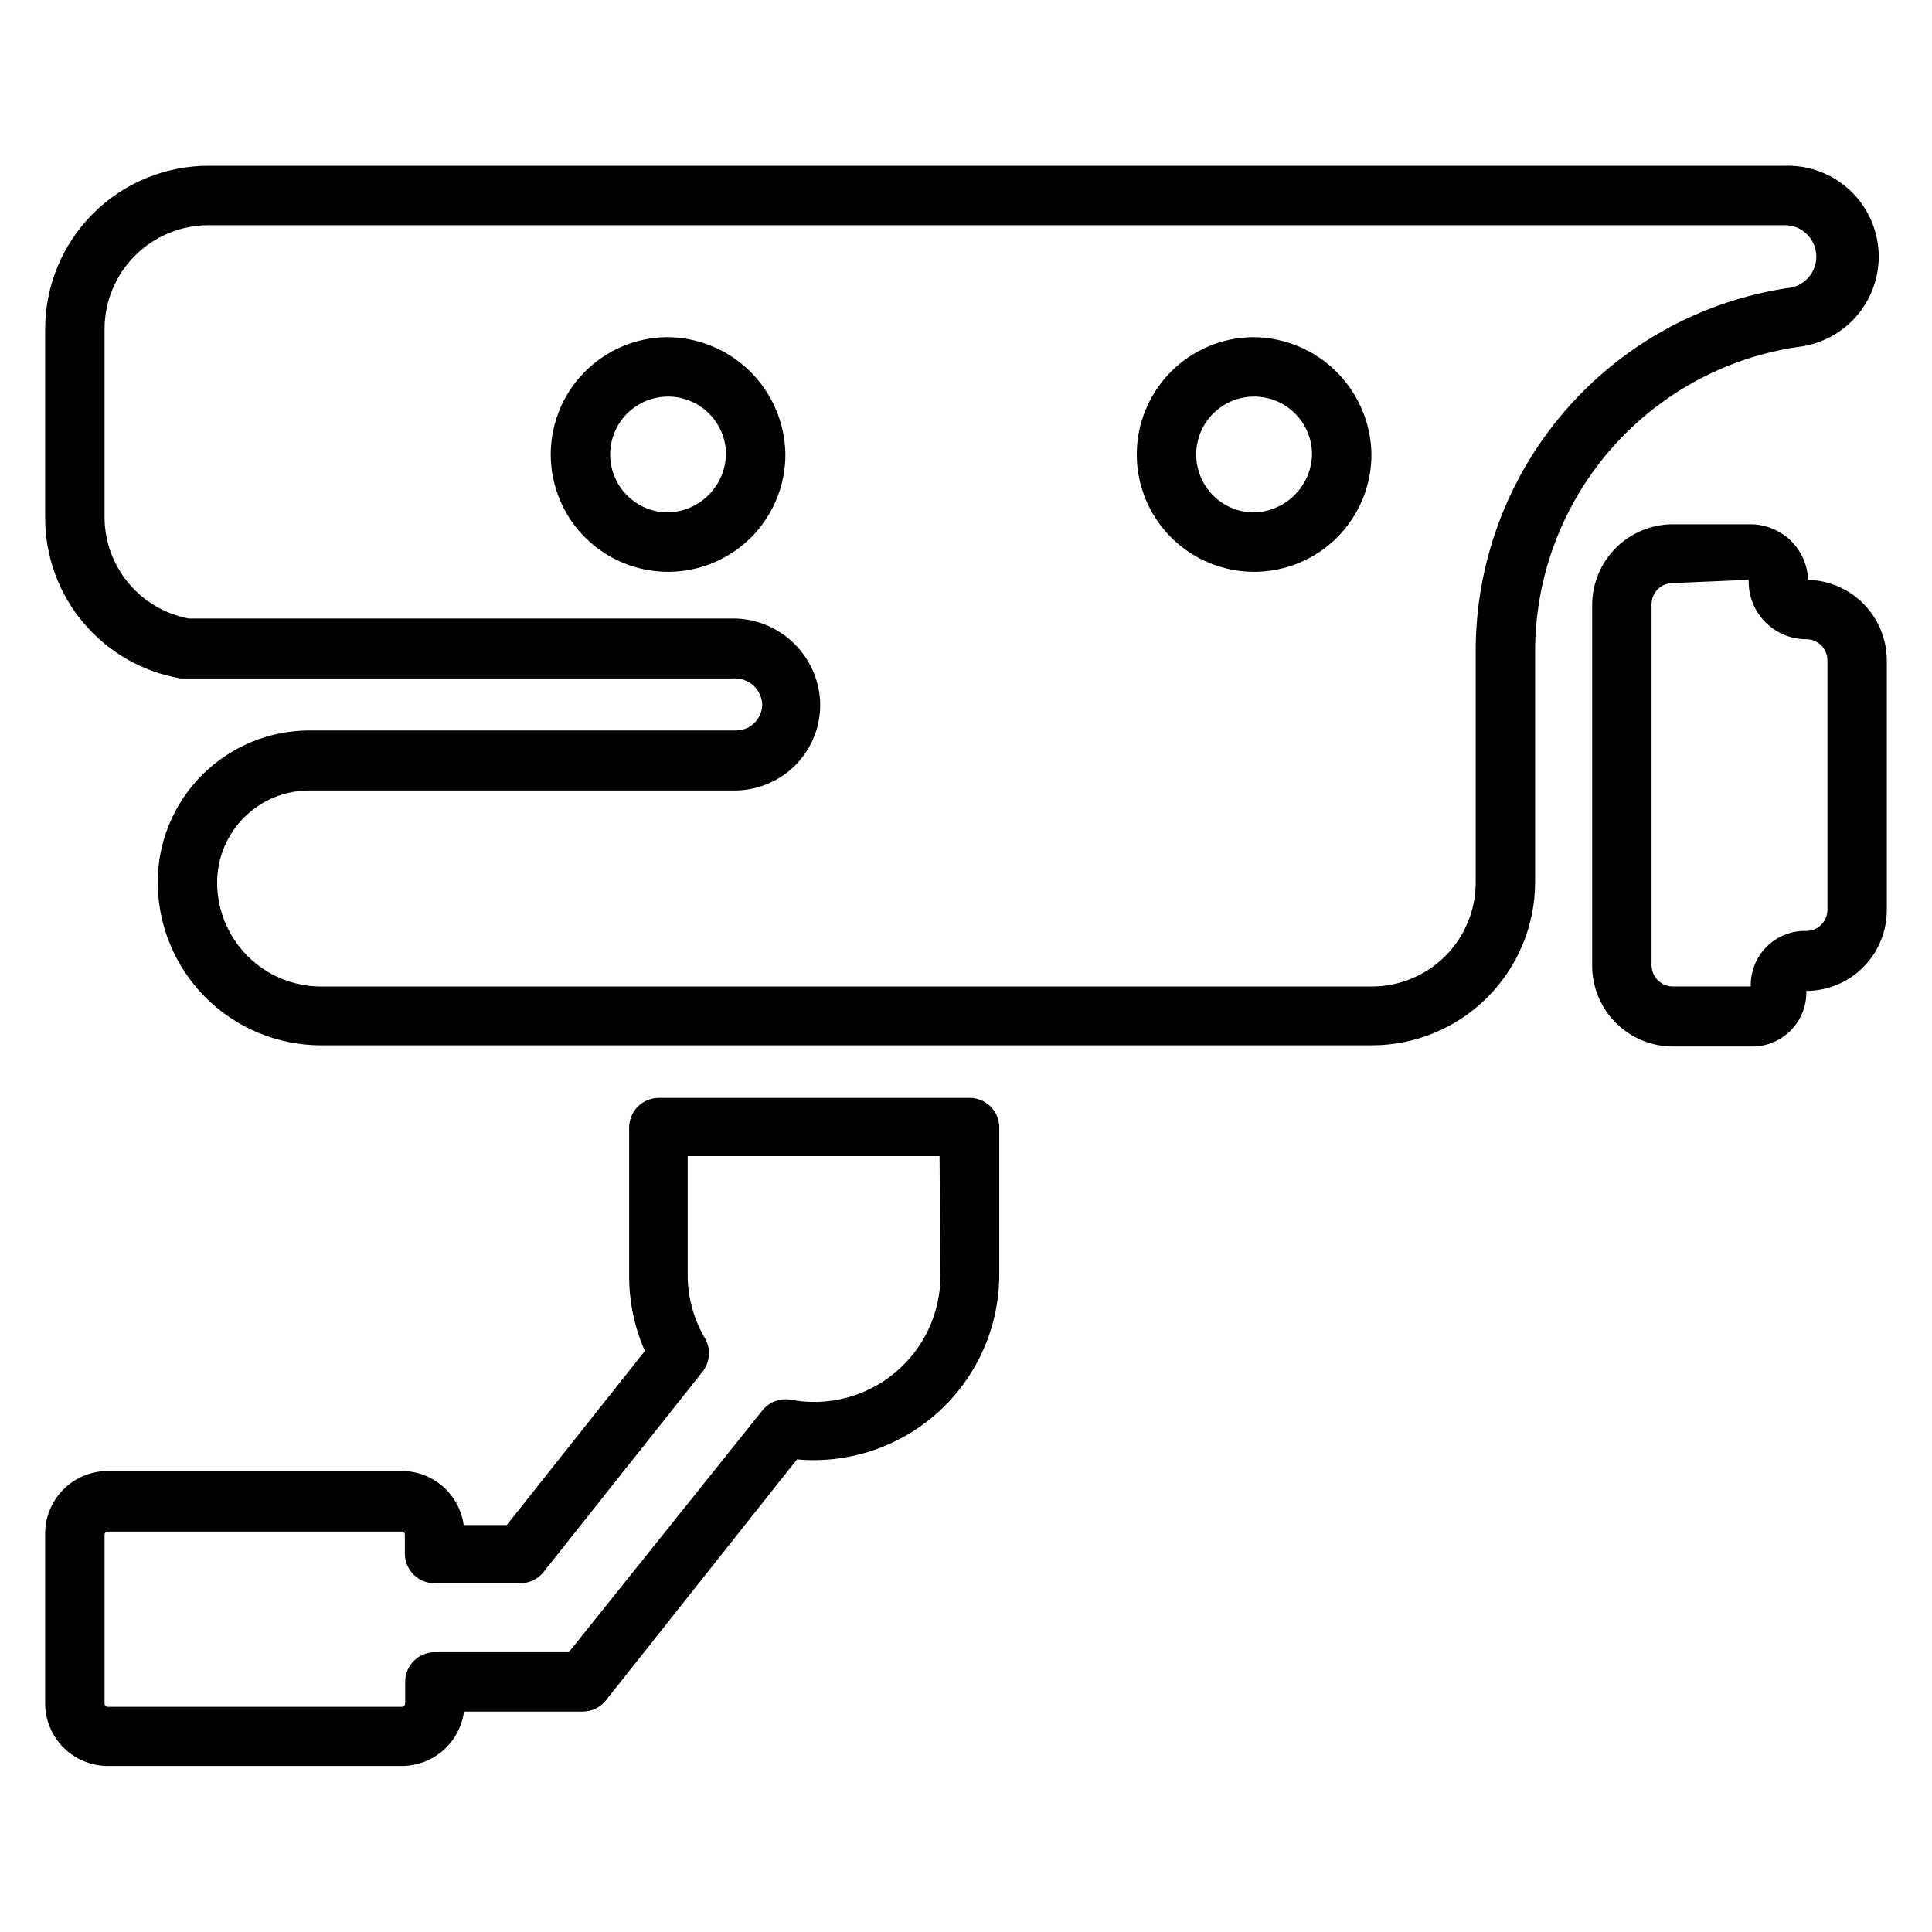
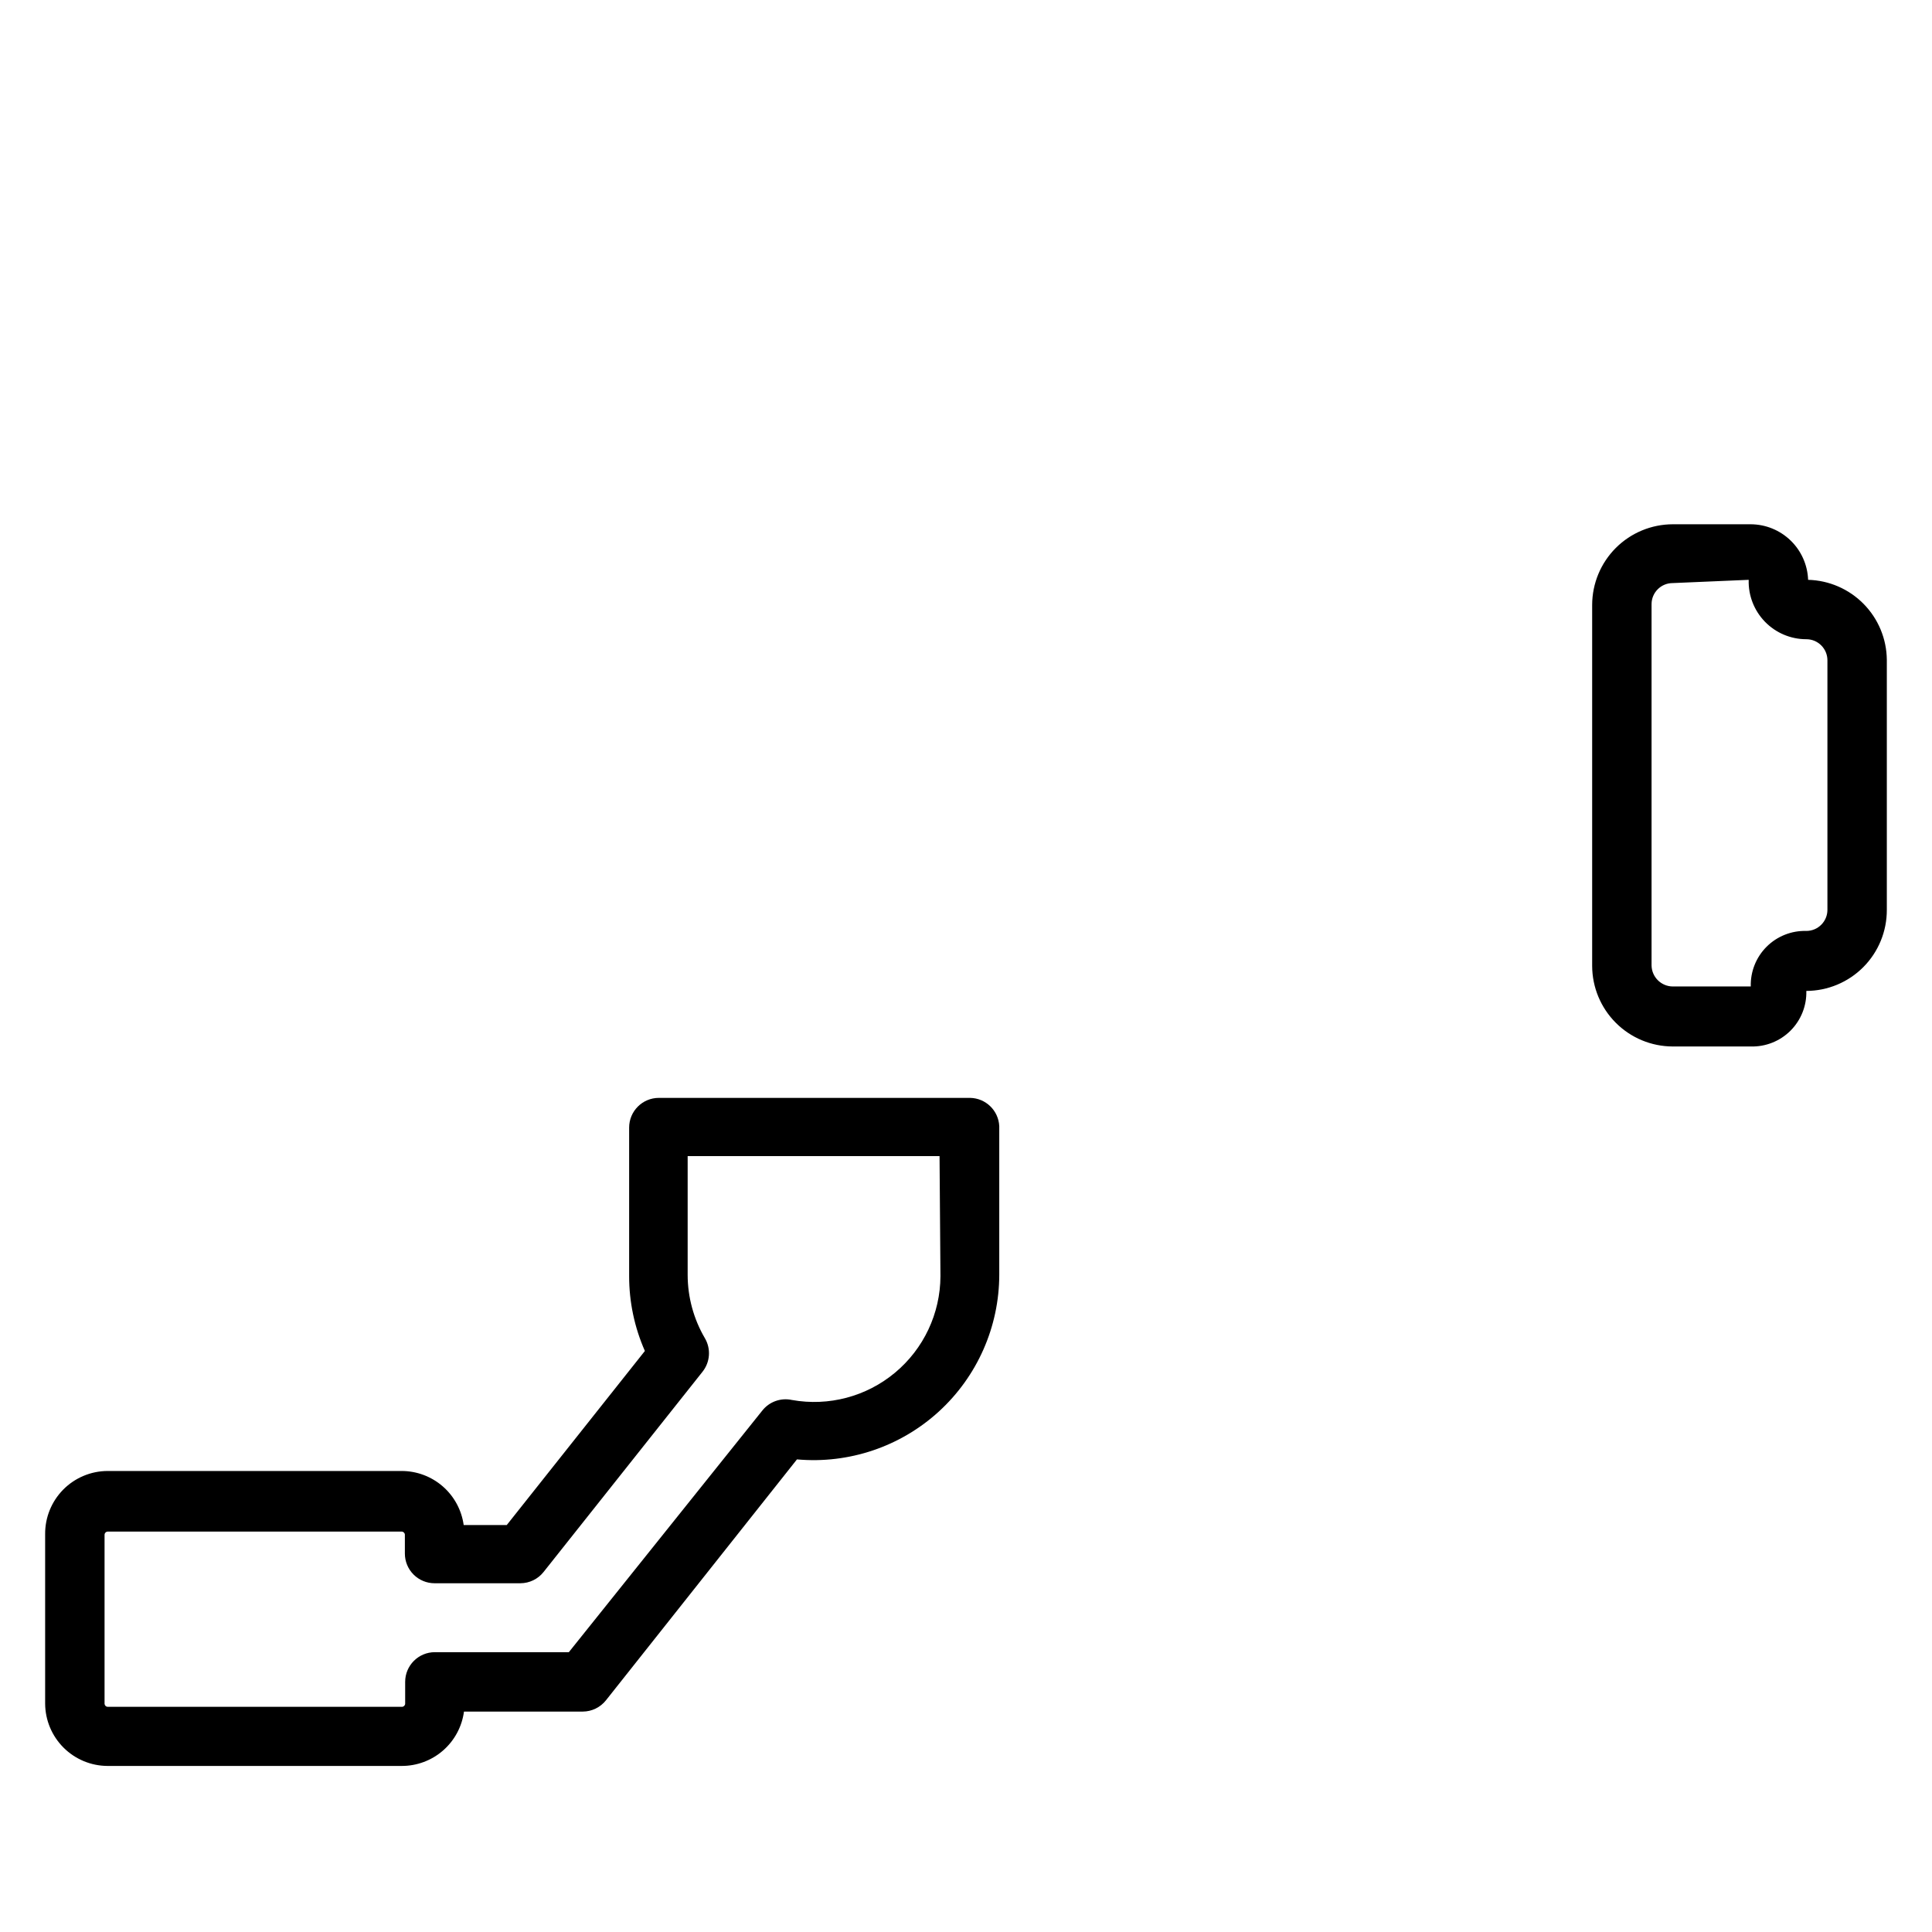
<svg xmlns="http://www.w3.org/2000/svg" fill="#000000" width="800px" height="800px" version="1.1" viewBox="144 144 512 512">
  <g>
    <path d="m623.17 297.66c-0.145-3.941-1.805-7.676-4.637-10.418-2.832-2.746-6.613-4.285-10.559-4.305h-20.703c-5.652 0.02-11.066 2.273-15.062 6.269-3.996 4-6.25 9.414-6.269 15.062v95.727c0.02 5.648 2.273 11.062 6.269 15.059 3.996 4 9.41 6.254 15.062 6.273h20.703c3.938 0.109 7.746-1.406 10.531-4.191 2.785-2.785 4.301-6.594 4.191-10.531 5.676-0.02 11.117-2.297 15.117-6.324 4-4.031 6.234-9.484 6.215-15.164v-66.281c-0.059-5.547-2.266-10.852-6.156-14.801-3.891-3.949-9.164-6.234-14.703-6.375zm5.117 87.457c0 3.086-2.504 5.59-5.59 5.59-3.938-0.109-7.746 1.406-10.531 4.188-2.785 2.785-4.301 6.594-4.191 10.531h-20.703c-3.07-0.043-5.547-2.519-5.59-5.59v-95.723c0-3.086 2.504-5.59 5.59-5.59l20.152-0.863c-0.129 4.129 1.426 8.137 4.305 11.105 2.875 2.965 6.836 4.641 10.969 4.637 3.086 0 5.59 2.504 5.59 5.59z" />
-     <path d="m475.96 233.35c-8.223 0.105-16.07 3.461-21.824 9.336-5.754 5.879-8.945 13.793-8.875 22.02 0.066 8.223 3.391 16.082 9.242 21.863 5.852 5.777 13.754 9 21.98 8.969 8.223-0.035 16.098-3.328 21.902-9.152 5.801-5.828 9.059-13.715 9.062-21.941-0.105-8.281-3.469-16.191-9.363-22.012-5.894-5.82-13.844-9.082-22.125-9.082zm0 46.445c-4.023-0.105-7.848-1.785-10.645-4.68-2.797-2.894-4.344-6.773-4.309-10.797 0.035-4.027 1.648-7.879 4.496-10.723 2.848-2.848 6.695-4.461 10.723-4.496 4.023-0.035 7.902 1.512 10.797 4.309 2.894 2.797 4.574 6.617 4.68 10.641 0 4.176-1.656 8.184-4.609 11.133-2.953 2.953-6.957 4.613-11.133 4.613z" />
-     <path d="m620.41 235.95c8.348-0.91 15.613-6.102 19.184-13.699 3.574-7.598 2.93-16.508-1.695-23.516-4.621-7.004-12.562-11.098-20.949-10.805h-417.69c-11.484 0-22.496 4.562-30.613 12.68-8.121 8.121-12.684 19.133-12.684 30.617v49.988c-0.012 10.207 3.598 20.086 10.184 27.883 6.59 7.801 15.727 13.008 25.793 14.703h146.18c1.934-0.172 3.859 0.438 5.34 1.695 1.48 1.258 2.391 3.059 2.531 4.996 0.043 1.852-0.656 3.641-1.945 4.973-1.285 1.332-3.051 2.094-4.902 2.113h-113.2c-10.641 0.02-20.844 4.258-28.367 11.781-7.523 7.523-11.762 17.723-11.781 28.363 0 11.484 4.562 22.496 12.68 30.617 8.121 8.121 19.133 12.68 30.617 12.68h278.43c11.48 0 22.496-4.559 30.613-12.68 8.121-8.121 12.684-19.133 12.684-30.617v-61.086c-0.004-19.559 7.019-38.469 19.793-53.277 12.773-14.812 30.445-24.539 49.793-27.41zm-85.332 80.688v61.246c0 7.305-2.902 14.316-8.07 19.48-5.168 5.168-12.176 8.07-19.48 8.07h-278.43c-7.309 0-14.316-2.902-19.484-8.07-5.164-5.164-8.07-12.176-8.07-19.48 0-6.473 2.574-12.68 7.148-17.258 4.578-4.574 10.785-7.144 17.258-7.144h112.8c6.168-0.02 12.062-2.547 16.324-7 4.262-4.457 6.527-10.457 6.269-16.617-0.305-6.016-2.945-11.672-7.352-15.773-4.41-4.102-10.246-6.32-16.266-6.191h-143.74c-6.227-1.184-11.852-4.488-15.914-9.355-4.062-4.867-6.312-10.992-6.363-17.328v-49.988c0-7.309 2.902-14.316 8.07-19.484 5.164-5.164 12.172-8.066 19.48-8.066h417.22c4.606-0.285 8.57 3.223 8.855 7.832 0.281 4.609-3.227 8.574-7.832 8.855-22.98 3.539-43.934 15.199-59.055 32.859-15.121 17.664-23.41 40.164-23.367 63.414z" />
-     <path d="m320.65 233.35c-8.223 0.105-16.07 3.461-21.824 9.336-5.754 5.879-8.945 13.793-8.875 22.02 0.07 8.223 3.394 16.082 9.246 21.863 5.852 5.777 13.754 9 21.977 8.969 8.223-0.035 16.098-3.328 21.902-9.152 5.805-5.828 9.062-13.715 9.062-21.941-0.105-8.281-3.465-16.191-9.359-22.012-5.894-5.82-13.844-9.082-22.129-9.082zm0 46.445c-4.023-0.105-7.844-1.785-10.641-4.68-2.797-2.894-4.344-6.773-4.309-10.797 0.031-4.027 1.648-7.879 4.492-10.723 2.848-2.848 6.699-4.461 10.723-4.496 4.023-0.035 7.902 1.512 10.797 4.309 2.894 2.797 4.578 6.617 4.68 10.641 0 4.176-1.656 8.184-4.609 11.133-2.953 2.953-6.957 4.613-11.133 4.613z" />
    <path d="m401.1 434.95h-82.5c-4.348 0-7.871 3.527-7.871 7.875v39.359c-0.008 6.828 1.414 13.586 4.172 19.836l-36.605 46.129h-11.414c-0.551-3.969-2.519-7.609-5.543-10.242-3.027-2.633-6.898-4.082-10.91-4.082h-77.934c-4.418 0.02-8.648 1.801-11.75 4.945-3.102 3.148-4.82 7.402-4.781 11.82v44.871c0.023 4.379 1.77 8.57 4.867 11.668 3.094 3.094 7.285 4.844 11.664 4.863h77.934c4.035 0.016 7.938-1.438 10.98-4.086 3.043-2.652 5.016-6.32 5.551-10.32h31.488c2.394-0.012 4.656-1.113 6.141-2.992l50.617-63.844v0.004c13.754 1.234 27.395-3.363 37.59-12.676s16.008-22.48 16.02-36.289v-39.359c-0.207-4.133-3.578-7.402-7.715-7.481zm-7.871 47.23v0.004c-0.031 9.887-4.438 19.254-12.031 25.586-7.594 6.336-17.598 8.984-27.332 7.238-2.949-0.641-6.008 0.457-7.871 2.836l-51.246 64h-35.504c-4.348 0-7.871 3.523-7.871 7.871v5.824c-0.043 0.449-0.418 0.789-0.867 0.789h-78.012c-0.418-0.039-0.75-0.371-0.785-0.789v-44.871c0.035-0.418 0.367-0.75 0.785-0.785h77.934c0.449-0.004 0.824 0.34 0.867 0.785v5.039c0 2.09 0.828 4.09 2.305 5.566 1.477 1.477 3.481 2.305 5.566 2.305h22.75c2.394-0.012 4.656-1.109 6.141-2.992l42.117-53.059-0.004 0.004c2.031-2.551 2.285-6.086 0.633-8.895-2.984-5.086-4.559-10.875-4.566-16.77v-31.488h66.754z" />
  </g>
</svg>